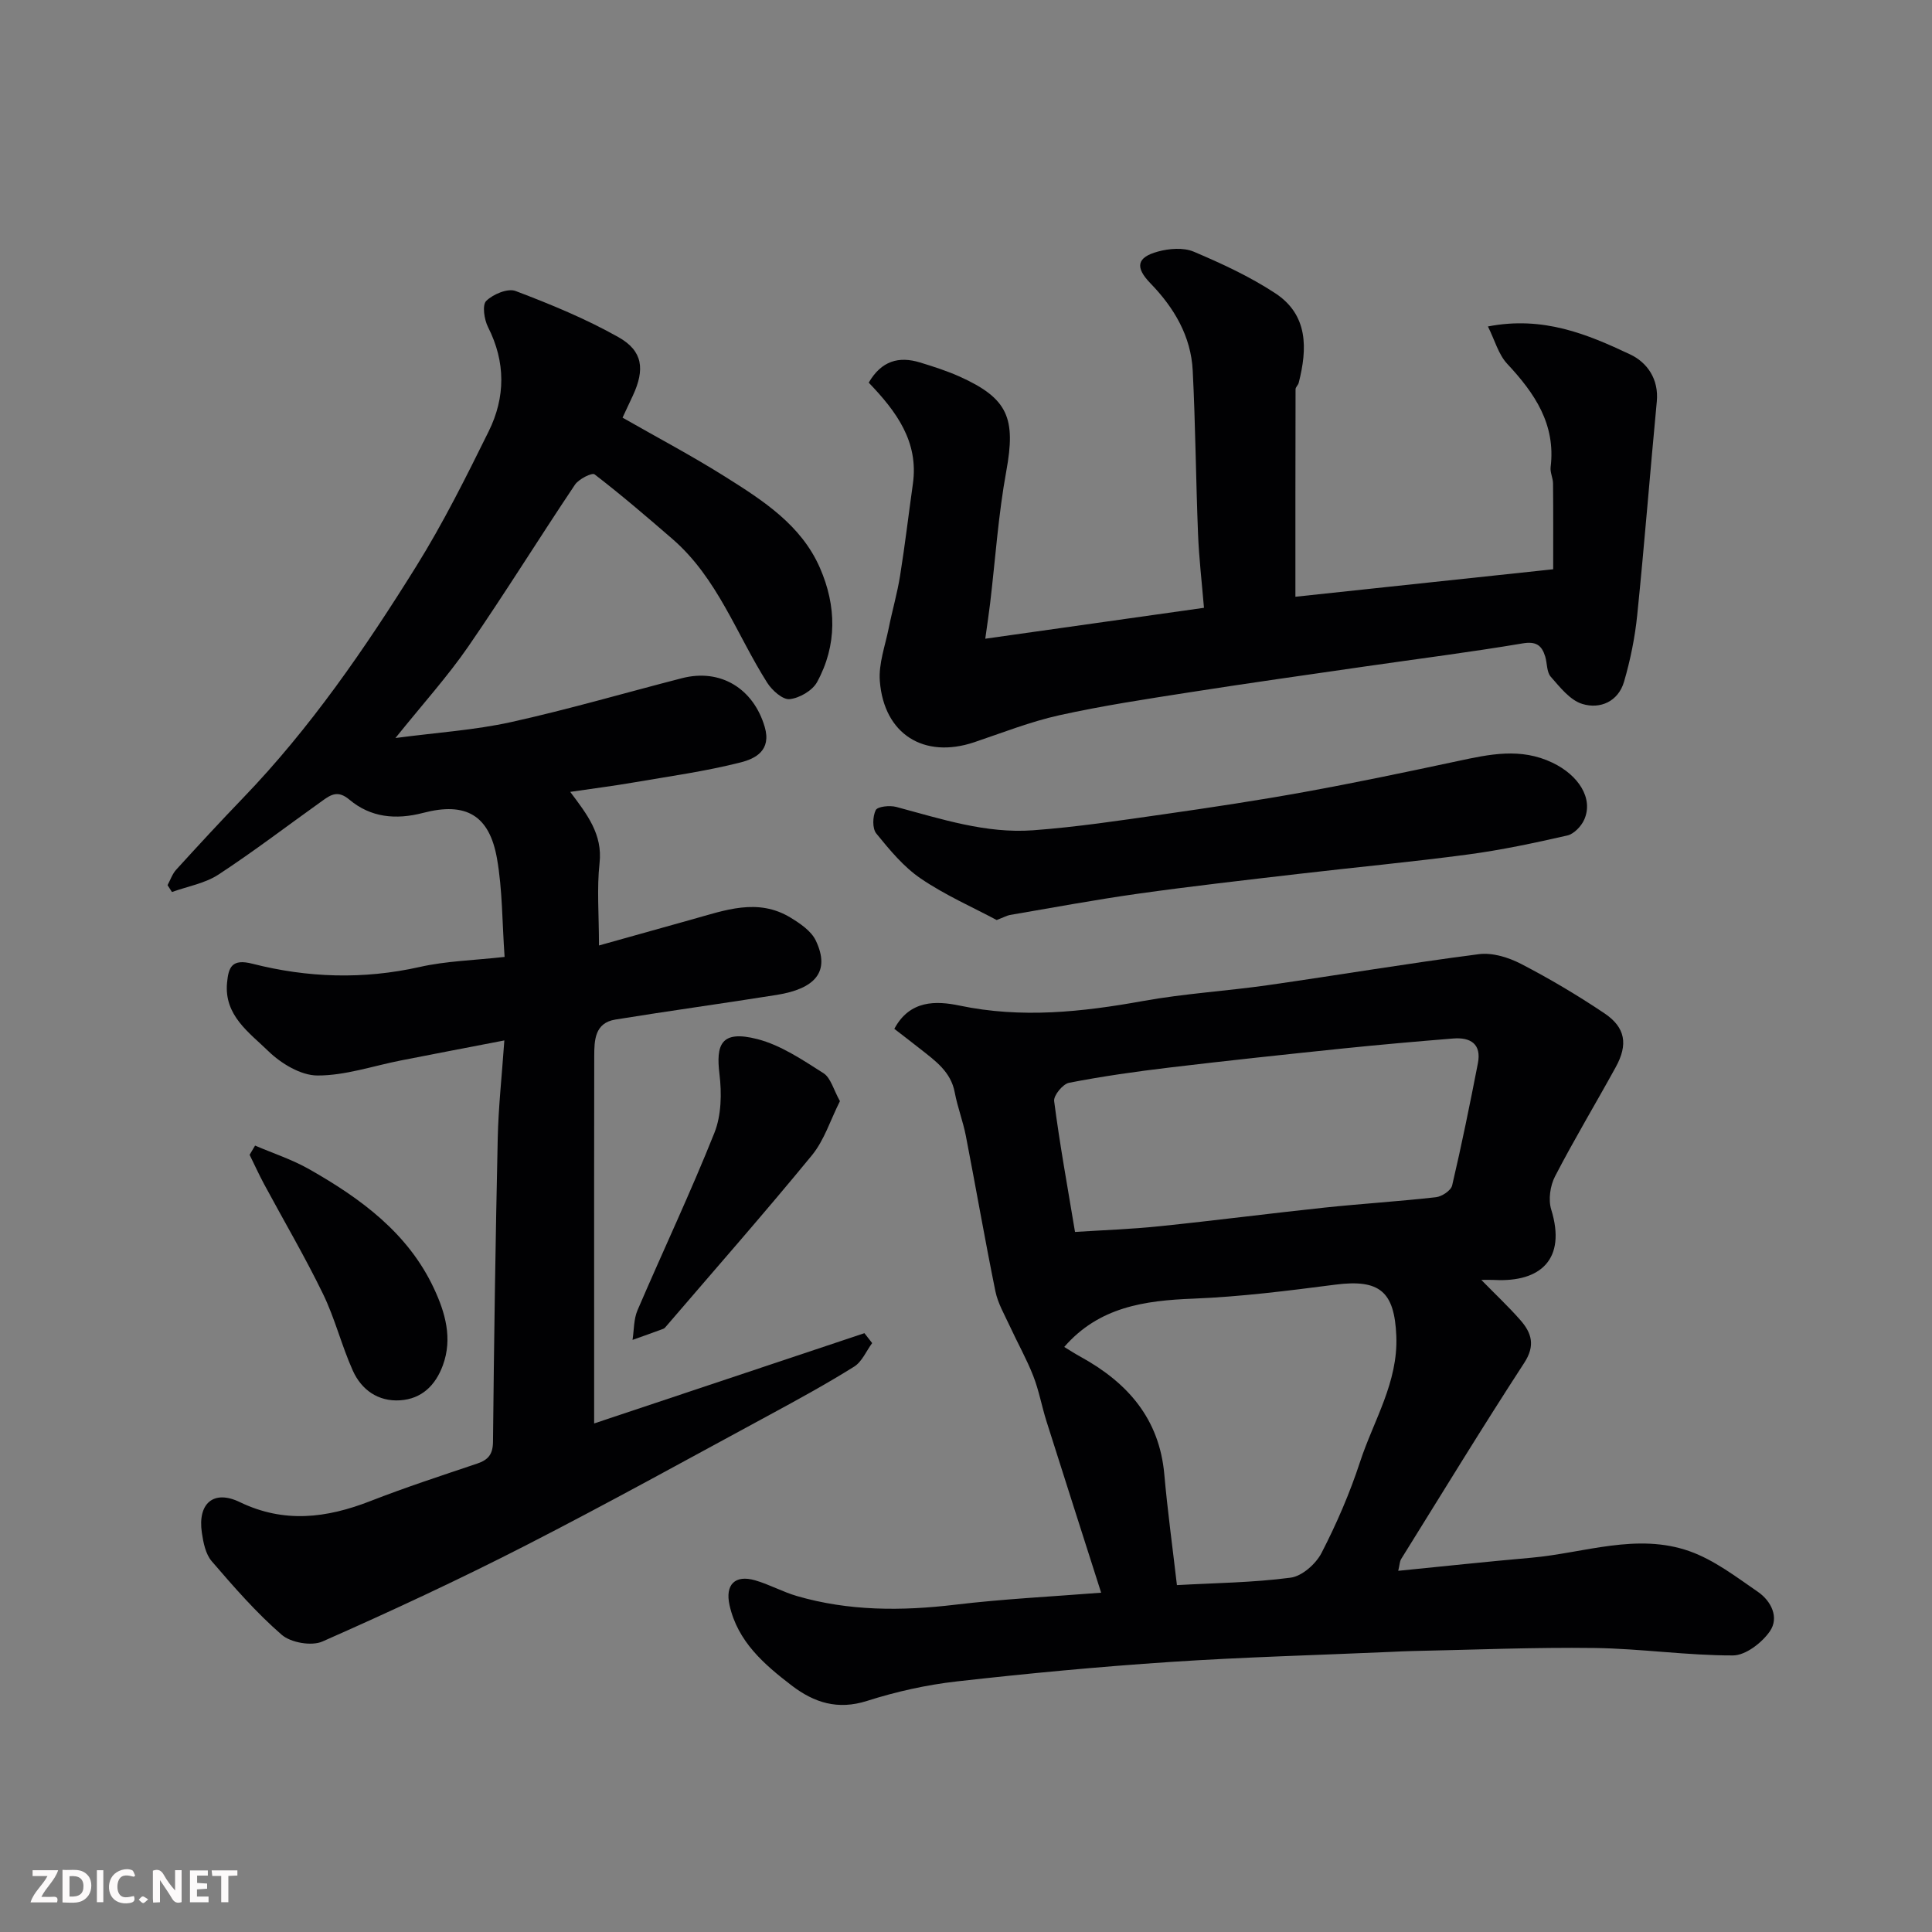
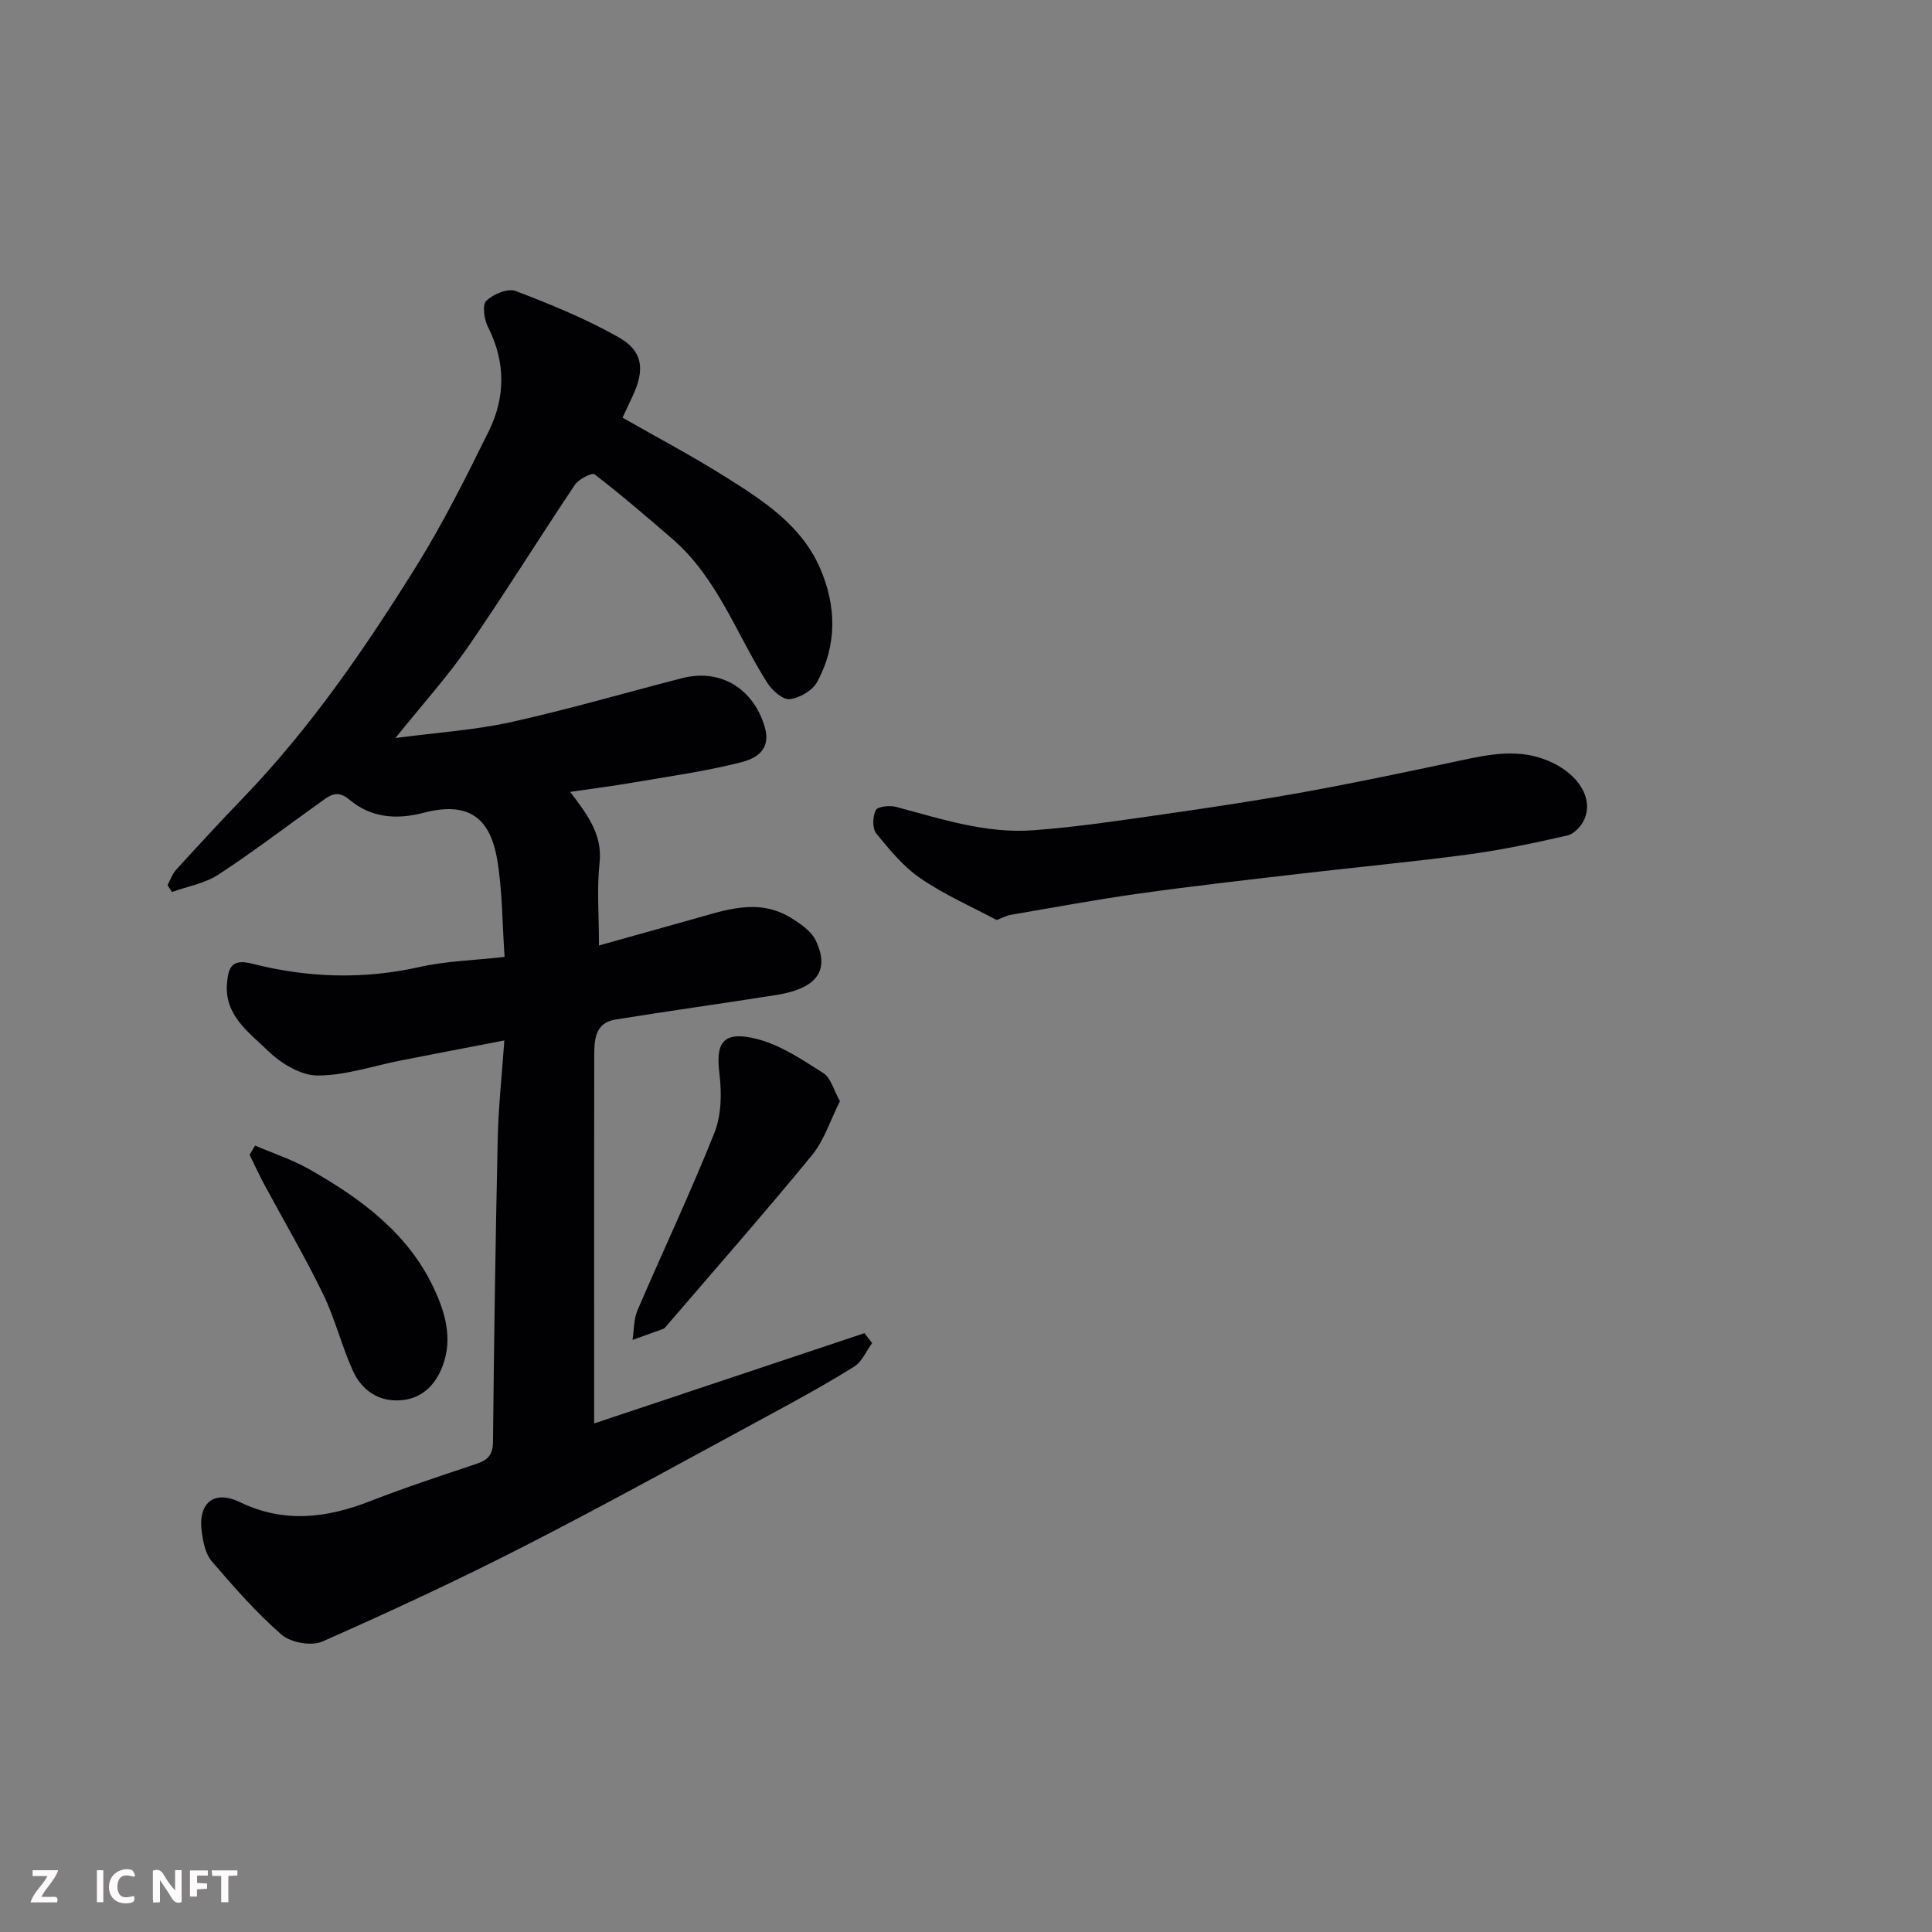
<svg xmlns="http://www.w3.org/2000/svg" enable-background="new 0 0 400 400" viewBox="0 0 400 400">
  <rect x="0" y="0" width="400" height="400" fill="#808080" stroke="none" />
  <path d="m104.47 198.12c-.51-7.27-.44-13.92-1.57-20.35-1.57-8.96-6.39-11.8-15.3-9.47-5.68 1.48-10.87.95-15.26-2.74-2.34-1.97-3.78-1.07-5.53.18-7.18 5.12-14.19 10.49-21.56 15.32-2.8 1.84-6.41 2.45-9.65 3.62-.3-.47-.61-.94-.91-1.42.58-1.07.98-2.3 1.77-3.18 4.57-5.02 9.17-10 13.88-14.89 13.94-14.48 25.25-30.95 35.82-47.91 5.59-8.97 10.33-18.49 15.02-27.98 3.48-7.05 3.53-14.34-.14-21.58-.79-1.56-1.24-4.58-.37-5.42 1.42-1.39 4.46-2.67 6.08-2.05 7.27 2.76 14.54 5.75 21.3 9.56 5.07 2.85 5.49 6.68 2.98 12.09-.68 1.47-1.37 2.93-2.14 4.57 7.21 4.12 14.42 7.93 21.3 12.26 7.79 4.9 15.7 9.97 19.57 18.85 3.43 7.85 3.59 16-.6 23.65-.97 1.76-3.64 3.31-5.68 3.52-1.43.15-3.62-1.81-4.62-3.37-6.38-10.05-10.31-21.72-19.65-29.8-5.28-4.57-10.58-9.12-16.11-13.37-.53-.41-3.27.97-4.06 2.14-7.45 11.11-14.5 22.5-22.09 33.51-4.26 6.18-9.34 11.8-15.08 18.94 8.59-1.14 16.37-1.63 23.9-3.29 11.9-2.63 23.62-6.06 35.43-9.1 8.04-2.07 14.82 2.21 17.13 10.1 1.43 4.9-1.99 6.58-5 7.34-7.24 1.84-14.69 2.87-22.08 4.14-4.17.72-8.37 1.25-13.19 1.96 3.5 4.67 6.73 8.78 6.07 14.75-.58 5.25-.12 10.62-.12 17.05 6.91-1.94 13.09-3.68 19.29-5.4 6.77-1.88 13.59-4.51 20.4-.35 1.98 1.21 4.25 2.75 5.19 4.71 3.12 6.52-.21 10.01-8.05 11.27-11.13 1.78-22.31 3.3-33.44 5.11-4.29.7-4.36 4.31-4.37 7.61-.04 17.33-.02 34.66-.02 52v24.01c18.85-6.3 37.41-12.49 55.96-18.69.53.68 1.07 1.37 1.6 2.05-1.22 1.65-2.1 3.85-3.72 4.87-5.68 3.55-11.56 6.77-17.45 9.96-16.81 9.09-33.53 18.35-50.54 27.06-13.81 7.07-27.89 13.62-42.09 19.89-2.25 1-6.56.25-8.45-1.39-5.27-4.57-9.92-9.92-14.49-15.23-1.27-1.48-1.74-3.86-2.04-5.91-.9-6.08 2.45-8.94 7.85-6.33 9.17 4.43 17.97 3.33 27.02-.2 7.27-2.84 14.71-5.27 22.11-7.76 2.32-.78 3.28-1.93 3.3-4.55.21-20.94.52-41.87.98-62.8.14-6.39.84-12.77 1.37-20.27-7.83 1.51-14.64 2.81-21.45 4.15-5.75 1.13-11.5 3.13-17.25 3.11-3.44-.01-7.53-2.48-10.16-5.04-3.95-3.85-9.2-7.39-8.55-14.18.3-3.2.99-5.01 5.25-3.92 11.41 2.91 22.95 3.29 34.6.68 5.51-1.25 11.27-1.38 17.61-2.09z" fill="#010103" />
-   <path d="m227.98 329.75c-3.82-11.98-7.6-23.73-11.32-35.5-.98-3.1-1.55-6.35-2.73-9.36-1.39-3.56-3.29-6.91-4.89-10.39-1.08-2.34-2.44-4.66-2.95-7.14-2.18-10.7-4.04-21.47-6.12-32.19-.59-3.03-1.73-5.95-2.3-8.99-.8-4.28-3.99-6.52-7.04-8.93-1.79-1.42-3.61-2.8-5.47-4.24 3.2-6 8.67-5.82 13.48-4.82 12.84 2.69 25.38 1.34 38.06-.95 8.53-1.54 17.25-2.05 25.85-3.28 14.56-2.08 29.06-4.53 43.64-6.41 2.8-.36 6.13.67 8.72 2.01 5.93 3.07 11.7 6.5 17.25 10.22 4.39 2.94 4.95 6.47 2.35 11.18-4.15 7.55-8.59 14.93-12.55 22.58-1.01 1.94-1.43 4.82-.8 6.87 3.2 10.36-2.27 15.09-11.73 14.59-.8-.04-1.6-.01-2.74-.01 2.9 2.97 5.64 5.53 8.1 8.34 2.31 2.64 3.13 5.24.79 8.83-8.71 13.39-17.04 27.04-25.48 40.61-.32.52-.32 1.24-.61 2.45 9.37-.93 18.46-1.91 27.57-2.71 10.92-.97 21.85-5.21 32.76-1.34 5.07 1.8 9.61 5.29 14.13 8.4 2.76 1.9 4.46 5.33 2.47 8.19-1.65 2.37-5.01 4.97-7.62 4.98-9.54.02-19.07-1.41-28.61-1.54-12.6-.17-25.21.38-37.82.63-1.49.03-2.98.11-4.48.18-15.2.67-30.42 1.07-45.6 2.08-14.76.98-29.5 2.37-44.2 4.03-6.28.71-12.57 2.12-18.6 4.04-6.06 1.93-10.95.35-15.59-3.2-5.73-4.39-11.17-9.11-12.85-16.59-.97-4.31 1.14-6.37 5.26-5.19 2.96.85 5.72 2.4 8.67 3.26 10.76 3.13 21.68 3.12 32.76 1.8 9.92-1.19 19.96-1.68 30.24-2.49zm-7.64-50.88c.99.6 2.19 1.39 3.44 2.07 9.67 5.33 16.26 12.78 17.28 24.33.66 7.47 1.68 14.9 2.61 22.91 7.82-.44 15.74-.51 23.54-1.54 2.37-.31 5.23-2.85 6.4-5.12 3.12-6.05 5.85-12.37 7.97-18.84 2.81-8.59 7.91-16.47 7.51-26.1-.38-9.18-3.43-11.8-12.68-10.6-9.75 1.26-19.54 2.5-29.34 2.89-10.11.39-19.54 1.72-26.73 10zm2.23-23.81c5.75-.37 11.64-.57 17.49-1.18 11.4-1.17 22.78-2.65 34.18-3.86 7.68-.81 15.39-1.28 23.06-2.15 1.23-.14 3.1-1.38 3.35-2.43 1.97-8.39 3.68-16.83 5.33-25.29.78-3.99-1.51-5.43-5.1-5.14-7.53.61-15.06 1.27-22.57 2.04-12.06 1.25-24.12 2.53-36.16 3.97-6.97.83-13.93 1.82-20.82 3.16-1.28.25-3.23 2.63-3.08 3.79 1.15 8.89 2.76 17.7 4.32 27.09z" fill="#010103" />
-   <path d="m179.86 79.22c2.65-4.55 6.26-5.5 10.6-4.18 2.79.85 5.6 1.75 8.25 2.94 10.03 4.52 11.63 8.63 9.63 19.57-1.65 9.01-2.26 18.21-3.34 27.32-.25 2.09-.57 4.18-1.01 7.37 15.02-2.12 29.76-4.2 45.28-6.4-.44-5.24-1.03-10.27-1.23-15.31-.45-11.26-.53-22.54-1.1-33.8-.36-7.14-3.85-13.01-8.76-18.08-3.2-3.3-2.85-5.36 1.53-6.56 2.33-.64 5.3-.88 7.42.01 5.81 2.46 11.62 5.15 16.88 8.6 6.86 4.49 6.69 11.47 4.87 18.57-.12.47-.65.88-.65 1.32-.04 14.38-.03 28.76-.03 42.96 17.23-1.84 35.16-3.75 53.37-5.69 0-5.96.03-11.86-.03-17.76-.01-1.13-.63-2.29-.5-3.38 1.09-8.89-3.3-15.31-8.99-21.4-1.82-1.95-2.57-4.89-3.99-7.73 11.44-2.22 20.59 1.61 29.45 5.79 3.52 1.66 5.96 5.11 5.51 9.77-1.4 14.72-2.55 29.47-4.05 44.18-.47 4.65-1.42 9.32-2.73 13.81-1.2 4.11-4.96 5.74-8.65 4.6-2.54-.78-4.62-3.47-6.53-5.64-.85-.97-.72-2.78-1.14-4.17-.71-2.31-1.86-3.2-4.69-2.72-10.8 1.82-21.67 3.19-32.51 4.76-12.14 1.76-24.28 3.46-36.39 5.36-9.03 1.41-18.08 2.78-26.99 4.75-6.01 1.33-11.81 3.63-17.66 5.6-10.37 3.47-18.66-1.65-19.52-12.67-.28-3.59 1.11-7.32 1.84-10.96.73-3.65 1.78-7.24 2.36-10.9 1.01-6.3 1.75-12.64 2.64-18.96 1.24-8.74-3.4-14.99-9.14-20.97z" fill="#010103" />
  <path d="m206.35 190.48c-4.95-2.64-10.64-5.14-15.69-8.57-3.57-2.42-6.47-5.95-9.23-9.34-.85-1.04-.77-3.52-.12-4.84.38-.76 2.9-1.02 4.23-.67 9.31 2.49 18.59 5.56 28.35 4.84 8.97-.66 17.89-2.01 26.8-3.28 9.86-1.41 19.71-2.89 29.5-4.67 10.57-1.92 21.08-4.13 31.58-6.37 6.6-1.41 13.03-2.84 19.65.33 5.38 2.57 8.54 7.39 6.57 11.8-.61 1.37-2.13 2.96-3.5 3.27-6.8 1.55-13.65 3.01-20.55 3.93-11.69 1.56-23.44 2.66-35.16 4.03-11.06 1.29-22.12 2.54-33.15 4.09-8.88 1.25-17.71 2.9-26.56 4.41-.62.12-1.2.46-2.72 1.04z" fill="#010103" />
  <path d="m173.9 227.98c-1.97 3.9-3.24 8.09-5.81 11.22-9.79 11.93-19.99 23.53-30.04 35.25-.22.25-.44.57-.73.67-2.11.79-4.24 1.53-6.36 2.29.32-2.06.23-4.29 1.03-6.14 5.26-12.26 10.98-24.34 15.92-36.73 1.45-3.64 1.53-8.17 1.05-12.15-.74-6.05.24-9.22 7.86-7.25 4.85 1.25 9.34 4.3 13.67 7.05 1.52.97 2.09 3.45 3.41 5.79z" fill="#010103" />
  <path d="m52.81 237.18c3.75 1.61 7.69 2.89 11.22 4.9 10.65 6.05 20.46 13.2 25.83 24.71 2.31 4.95 3.88 10.3 1.83 15.88-1.52 4.15-4.39 6.97-8.87 7.25-4.53.29-7.99-2.17-9.78-6.16-2.32-5.17-3.69-10.78-6.16-15.86-3.76-7.74-8.14-15.18-12.22-22.77-1.06-1.98-1.99-4.03-2.98-6.04.38-.64.76-1.28 1.13-1.91z" fill="#010103" />
  <g fill="#fcfafa">
    <path d="m37.59 393.81c-.92.31-1.52.05-2-.78-.7-1.2-1.52-2.34-2.47-3.78v4.59c-.55.03-.95.05-1.41.07-.03-.37-.06-.64-.06-.91 0-1.91 0-3.81 0-5.7 1.13-.41 1.77-.03 2.29.91.62 1.11 1.38 2.14 2.31 3.19v-4.2h1.35v6.61z" />
-     <path d="m12.94 393.88v-6.75c1.9.19 3.93-.54 5.37 1.29.8 1.01.78 2.88.03 3.97-1.37 1.97-3.4 1.51-5.4 1.49m1.45-1.22c2.04.12 2.92-.58 2.89-2.21-.03-1.51-.98-2.19-2.89-2z" />
    <path d="m11.81 393.87h-5.49c.68-2.18 2.47-3.48 3.51-5.45h-3.08v-1.21h5.29c-.71 2.13-2.44 3.48-3.47 5.51.86 0 1.63.04 2.39-.01.79-.05 1.14.21.85 1.16" />
-     <path d="m39.33 393.86v-6.61h3.7v1.07h-2.22v1.52c.68.04 1.34.09 2.07.13v1.07c-.72.05-1.38.09-2.1.14v1.48h2.4v1.19h-3.84z" />
+     <path d="m39.33 393.86v-6.61h3.7v1.07h-2.22v1.52c.68.04 1.34.09 2.07.13v1.07c-.72.05-1.38.09-2.1.14v1.48h2.4h-3.84z" />
    <path d="m27.71 388.56c-1.15-.3-2.46-.61-3.1.64-.37.73-.41 1.93-.06 2.67.63 1.35 1.99.93 3.17.68.35.94-.01 1.32-.93 1.46-1.62.25-3.05-.27-3.76-1.48-.73-1.24-.6-3.03.31-4.17.88-1.11 2.71-1.7 4-1.16.32.13.44.74.65 1.12-.1.08-.19.16-.28.24" />
    <path d="m49.15 387.24v1.07c-.59.02-1.17.05-1.87.08v5.44h-1.48v-5.44h-1.85c-.05-.4-.08-.73-.13-1.15z" />
    <path d="m20.06 387.21h1.33v6.62h-1.33z" />
-     <path d="m30.68 393.25c-.49.38-.8.79-1.05.76-.32-.05-.6-.45-.9-.7.26-.24.51-.64.8-.67.29-.04.62.3 1.15.61" />
  </g>
</svg>